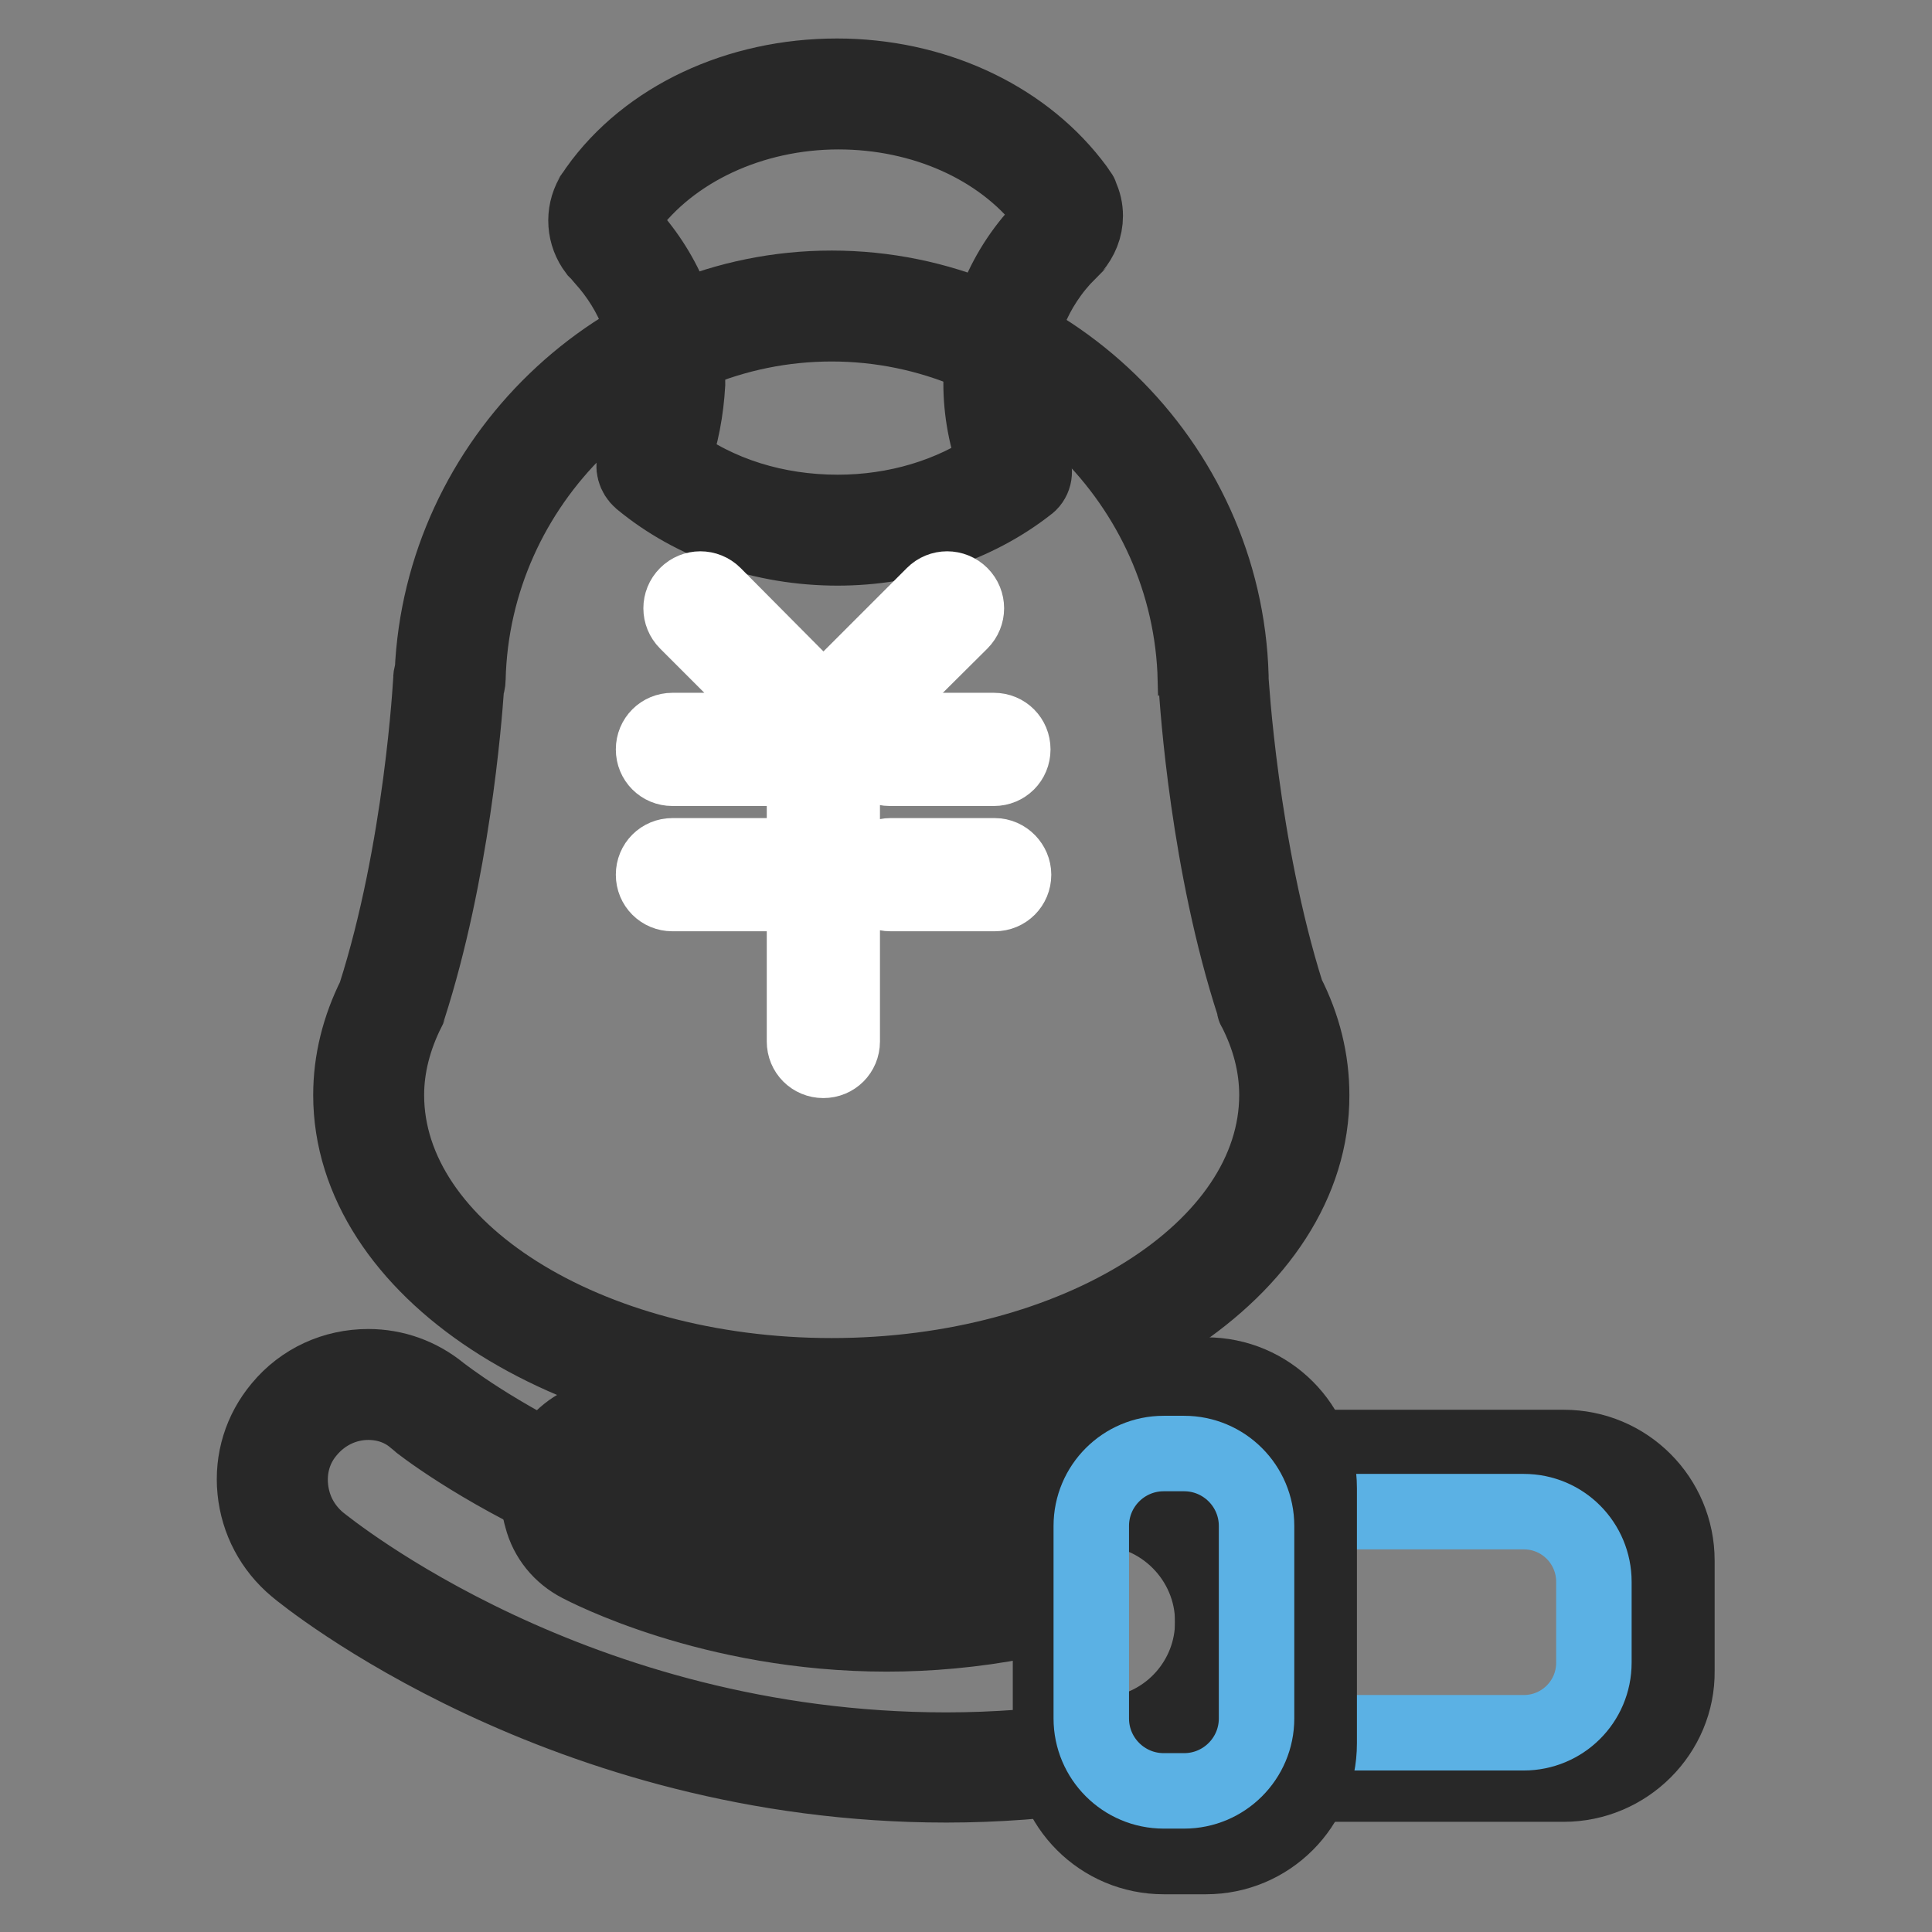
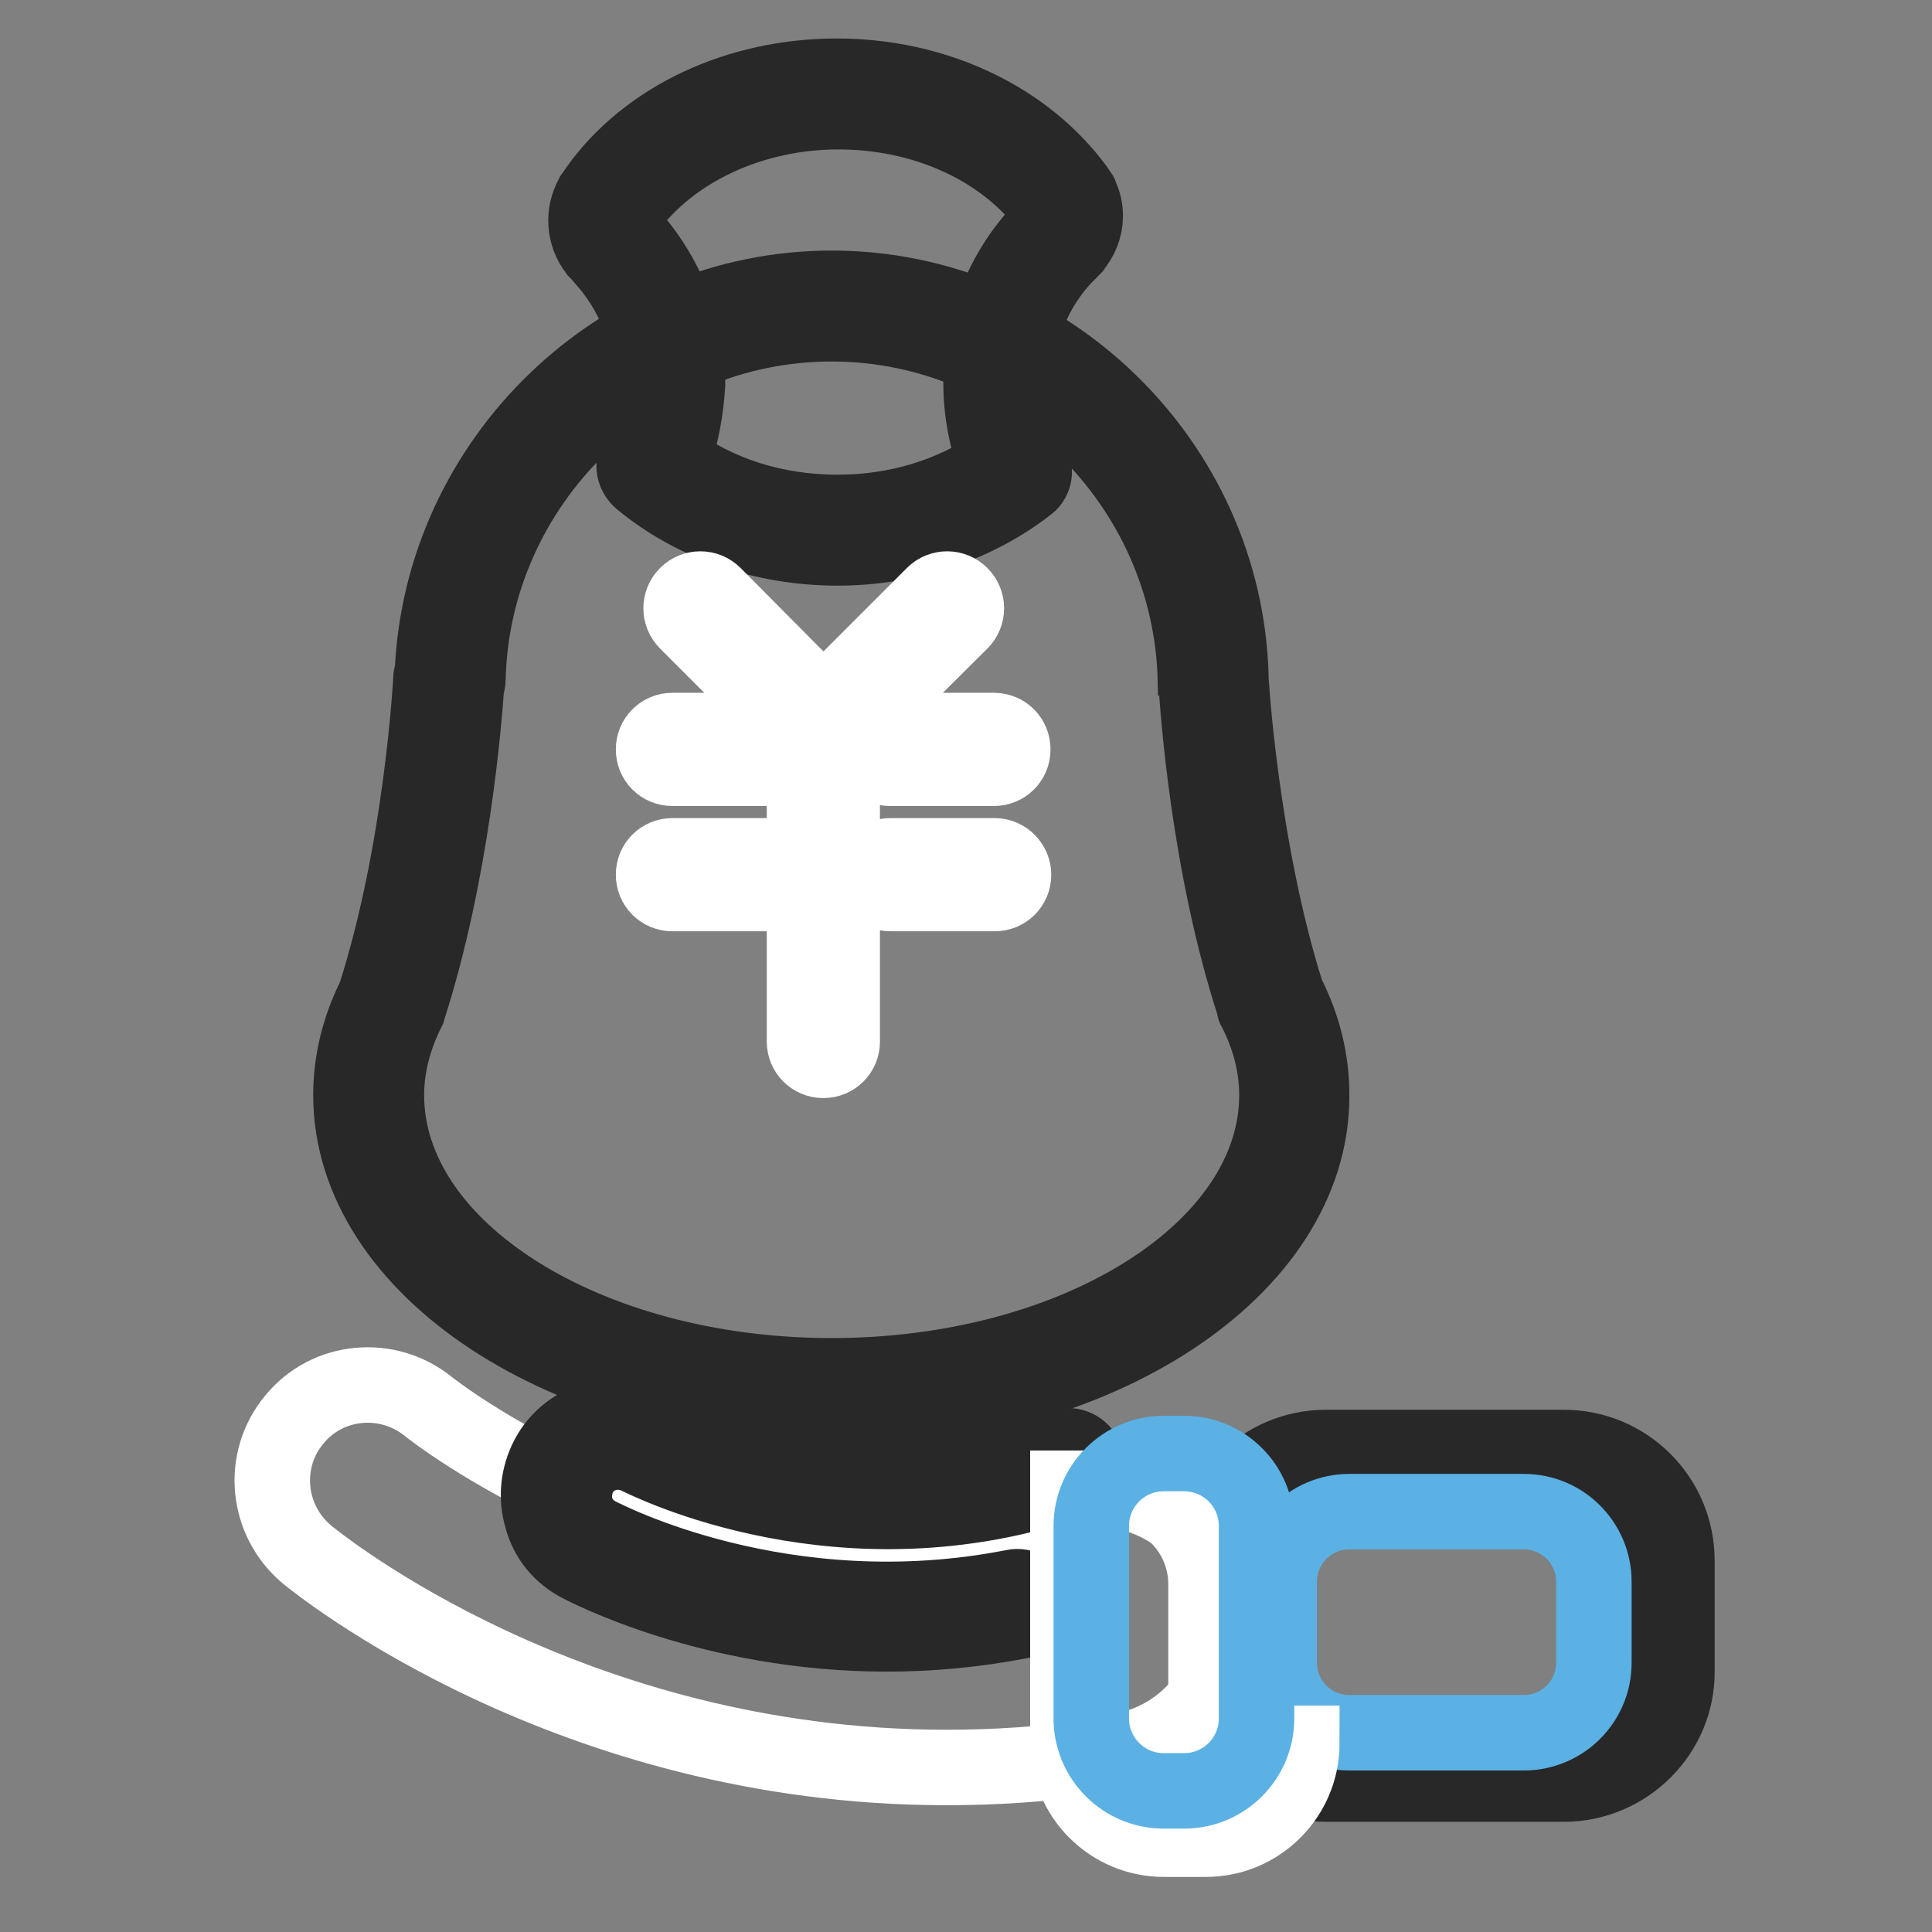
<svg xmlns="http://www.w3.org/2000/svg" version="1.1" x="0px" y="0px" viewBox="0 0 256 256" enable-background="new 0 0 256 256" xml:space="preserve">
  <rect x="0" y="0" width="256" height="256" fill="#808080" stroke="none" />
  <g>
-     <path stroke-width="10" fill-opacity="0" stroke="#3166b0" d="M141.6,28.5c0,1-0.4,2-1,2.6c-0.1,0.1-0.3,0.3-0.4,0.4c0,0,0,0,0,0c-4.9,4.8-7.9,11.7-7.9,19.3 c0,4.2,0.9,8.1,2.6,11.6c-6.2,4.8-14.6,7.8-23.8,7.8c-9.6,0-18.3-3.2-24.7-8.5c1.4-3.3,2.3-7.1,2.3-11c0-7.1-2.7-13.6-7.1-18.4 c0,0,0,0,0,0c-0.2-0.2-0.4-0.5-0.7-0.7C80.3,31,80,30.1,80,29.2c0-0.8,0.2-1.5,0.6-2.1c0,0,0,0,0,0c0.2-0.2,0.3-0.4,0.5-0.6 c6.1-8.4,17.2-14.1,30-14.1c12.3,0,23.1,5.3,29.3,13.2c0.3,0.4,0.7,0.9,1,1.3C141.5,27.3,141.6,27.9,141.6,28.5z" />
    <path stroke-width="10" fill-opacity="0" stroke="#282828" d="M111,72.6c-9.8,0-19.1-3.2-26.1-9c-0.8-0.7-1.1-1.8-0.7-2.7c1.4-3.2,2.1-6.6,2.1-10 c0-6.3-2.3-12.2-6.4-16.7c-0.1-0.1-0.2-0.2-0.2-0.3c-0.1-0.1-0.3-0.3-0.4-0.4c-0.1-0.1-0.2-0.2-0.3-0.3c-1.6-2.1-1.8-4.9-0.5-7.2 c0-0.1,0.1-0.1,0.1-0.2c0.2-0.3,0.4-0.5,0.5-0.7c6.7-9.4,18.7-15,31.8-15c12.6,0,24.2,5.3,31.1,14.1c0.4,0.5,0.7,0.9,1,1.4 c0.1,0.1,0.2,0.2,0.2,0.4c0.4,0.8,0.6,1.7,0.6,2.6c0,1.6-0.6,3-1.6,4.2c-0.2,0.2-0.3,0.3-0.4,0.4c-0.1,0.1-0.2,0.1-0.2,0.2 c-4.6,4.6-7.1,10.8-7.1,17.5c0,3.7,0.8,7.3,2.3,10.6c0.5,1,0.2,2.2-0.7,2.8C129.3,69.6,120.3,72.6,111,72.6L111,72.6z M89.1,61 c6,4.5,13.7,6.9,21.9,6.9c7.7,0,15.1-2.2,21-6.3c-1.3-3.4-2-7.1-2-10.8c0-8,3.1-15.4,8.6-20.9c0,0,0.1-0.1,0.1-0.1 c0.1-0.1,0.2-0.2,0.4-0.3c0.1-0.1,0.3-0.5,0.3-0.9c0-0.2,0-0.4-0.1-0.5c-0.2-0.3-0.5-0.7-0.7-1c-6-7.7-16.3-12.3-27.5-12.3 c-11.5,0-22.2,5-28.1,13.1c-0.2,0.2-0.3,0.4-0.4,0.5c0,0,0,0,0,0c-0.1,0.3-0.2,0.6-0.2,0.9c0,0.4,0.2,0.8,0.3,1 c0.2,0.2,0.4,0.4,0.6,0.6c5,5.5,7.8,12.5,7.8,20C90.9,54.3,90.3,57.7,89.1,61z" />
    <path stroke-width="10" fill-opacity="0" stroke="#3166b0" d="M168.4,132.6c-6.4-19.8-7.6-42.5-7.6-42.5l0,0c-0.6-27.4-23-49.5-50.6-49.5c-27.5,0-49.9,22-50.6,49.4 L59.5,90c0,0-1.2,23-7.6,42.8c-1.9,3.8-3,7.9-3,12.2c0,21.8,27.5,39.5,61.3,39.5c33.9,0,61.3-17.7,61.3-39.5 C171.6,140.7,170.4,136.5,168.4,132.6L168.4,132.6z" />
    <path stroke-width="10" fill-opacity="0" stroke="#282828" d="M110.2,186.9c-35.1,0-63.7-18.8-63.7-41.8c0-4.5,1.1-8.9,3.2-13.1c6.2-19.3,7.4-41.8,7.4-42.1 c0-0.3,0.1-0.6,0.2-0.8C58.5,61,82,38.2,110.2,38.2c28.4,0,52.1,23,52.9,51.4c0,0.1,0,0.2,0,0.3c0,0.2,1.3,22.5,7.4,41.8 c2.2,4.3,3.3,8.8,3.3,13.4C173.9,168.2,145.3,186.9,110.2,186.9z M61.8,91c-0.3,4.4-1.9,24.6-7.7,42.6c0,0.1-0.1,0.2-0.1,0.3 c-1.8,3.6-2.8,7.4-2.8,11.2c0,20.5,26.5,37.2,59,37.2s59-16.7,59-37.2c0-3.9-1-7.7-2.9-11.4c-0.1-0.1-0.1-0.2-0.1-0.4 c-6.1-18.7-7.5-39.7-7.7-42.8c0-0.1,0-0.3-0.1-0.4c-0.6-26-22.2-47.2-48.2-47.2C84.2,42.9,62.6,64,62,90C62,90.4,61.9,90.7,61.8,91 z" />
    <path stroke-width="10" fill-opacity="0" stroke="#ffffff" d="M127.3,82.4c1-1,1-2.6,0-3.6c-1-1-2.6-1-3.6,0l-14.6,14.6L94.6,78.8c-1-1-2.6-1-3.6,0c-1,1-1,2.6,0,3.6 c0,0,0,0,0,0l14.4,14.4H89.1c-1.4,0-2.5,1.1-2.5,2.5c0,0,0,0,0,0c0,1.4,1.1,2.5,2.5,2.5h17.5v7.5c0,1.4,1.1,2.5,2.5,2.5 c1.4,0,2.5-1.1,2.5-2.5v-10c0-0.4-0.1-0.7-0.2-1.1L127.3,82.4z" />
    <path stroke-width="10" fill-opacity="0" stroke="#ffffff" d="M115.4,99.3c0,1.4,1.1,2.5,2.5,2.5h13.8c1.4,0,2.5-1.1,2.5-2.5c0-1.4-1.1-2.5-2.5-2.5c0,0,0,0,0,0H118 C116.6,96.8,115.4,97.9,115.4,99.3C115.4,99.3,115.4,99.3,115.4,99.3z M131.8,113.4H118c-1.4,0-2.5,1.1-2.5,2.5c0,0,0,0,0,0 c0,1.4,1.1,2.5,2.5,2.5h13.8c1.4,0,2.5-1.1,2.5-2.5C134.3,114.6,133.2,113.4,131.8,113.4z M109.1,113.4H89.1 c-1.4,0-2.5,1.1-2.5,2.5c0,0,0,0,0,0c0,1.4,1.1,2.5,2.5,2.5h17.5v19.6c0,1.4,1.1,2.5,2.5,2.5c1.4,0,2.5-1.1,2.5-2.5V116v0 C111.7,114.6,110.5,113.4,109.1,113.4C109.1,113.4,109.1,113.4,109.1,113.4z M163.1,214.8c0-9.6-7.8-17.4-17.4-17.4 c-7.4,0-13.8,4.7-16.3,11.3c-42.7,1.4-72.1-21.9-72.6-22.3c-5.4-4.4-13.4-3.7-17.8,1.7c-4.5,5.4-3.7,13.4,1.7,17.9 c1.6,1.3,34.8,28.2,84.7,28.2c6.3,0,12.9-0.4,19.7-1.4c1-0.1,1.9-0.4,2.7-0.7C156.4,231,163.1,223.7,163.1,214.8L163.1,214.8z" />
-     <path stroke-width="10" fill-opacity="0" stroke="#282828" d="M125.4,236.5c-50.8,0-84.8-27.6-86.2-28.8c-3.1-2.6-5-6.2-5.4-10.2c-0.4-4,0.8-7.9,3.4-11 c2.9-3.5,7.1-5.4,11.6-5.4c3.5,0,6.8,1.2,9.5,3.4c0.3,0.2,28.4,22.7,69.6,21.8c3.2-6.8,10.2-11.3,17.8-11.3 c10.9,0,19.7,8.8,19.7,19.7c0,9.9-7.3,18.2-17,19.5c-1,0.4-2,0.6-3,0.8C138.8,236,132,236.5,125.4,236.5L125.4,236.5z M48.8,185.8 c-3.1,0-6,1.4-8,3.8c-1.8,2.1-2.6,4.8-2.3,7.6c0.3,2.8,1.6,5.2,3.7,7c1.4,1.1,34,27.7,83.2,27.7c6.4,0,12.9-0.5,19.4-1.4 c0.7-0.1,1.4-0.3,2.2-0.6l0.5-0.1c7.5-0.9,13.2-7.3,13.2-14.9c0-8.3-6.8-15.1-15.1-15.1c-6.2,0-11.9,3.9-14.1,9.8l-0.5,1.5 l-1.6,0.1c-43.5,1.4-73.8-22.6-74.1-22.9C53.5,186.6,51.2,185.8,48.8,185.8L48.8,185.8z" />
    <path stroke-width="10" fill-opacity="0" stroke="#ffffff" d="M134.7,212.5c-31.4,6.2-55.6-6.7-56.8-7.3c-3.9-2.1-5.4-7.1-3.3-11c2.1-3.9,7.1-5.4,11-3.3 c0.4,0.2,25.9,13.4,55.9,2.9" />
    <path stroke-width="10" fill-opacity="0" stroke="#282828" d="M117.5,216.5c-23.3,0-39.9-8.8-40.7-9.2c-2.5-1.3-4.3-3.5-5-6.2c-0.8-2.7-0.5-5.5,0.8-8 c2.7-5.1,9.1-6.9,14.2-4.2c1,0.5,25.3,12.8,54,2.8c1.2-0.4,2.5,0.2,3,1.4c0,0,0,0,0,0c0.4,1.2-0.2,2.5-1.4,3l0,0 c-30.6,10.7-56.6-2.5-57.7-3c-2.9-1.5-6.4-0.5-7.9,2.3c-0.7,1.4-0.9,2.9-0.5,4.4c0.4,1.5,1.4,2.7,2.8,3.5c1,0.5,24.7,13,55.2,7 c1.3-0.3,2.5,0.6,2.7,1.8c0,0,0,0,0,0c0.2,1.3-0.6,2.5-1.8,2.7C129,216,123,216.5,117.5,216.5L117.5,216.5z" />
    <path stroke-width="10" fill-opacity="0" stroke="#ffffff" d="M219.9,221.4c0,7-5.7,12.7-12.7,12.7h-31.5c-7,0-12.7-5.7-12.7-12.7v-14.6c0-7,5.7-12.7,12.7-12.7h31.5 c7,0,12.7,5.7,12.7,12.7V221.4z" />
    <path stroke-width="10" fill-opacity="0" stroke="#282828" d="M207.2,236.4h-31.5c-8.3,0-15-6.7-15-15v-14.6c0-8.3,6.7-15,15-15h31.5c8.3,0,15,6.7,15,15v14.6 C222.3,229.6,215.5,236.4,207.2,236.4L207.2,236.4z M175.7,196.4c-5.7,0-10.4,4.6-10.4,10.4v14.6c0,5.7,4.6,10.4,10.4,10.4h31.5 c5.7,0,10.4-4.6,10.4-10.4v-14.6c0-5.7-4.6-10.4-10.4-10.4H175.7z" />
    <path stroke-width="10" fill-opacity="0" stroke="#5bb1e4" d="M211.2,220.3c0,5.2-4.2,9.3-9.3,9.3h-23.1c-5.2,0-9.3-4.2-9.3-9.3v-10.7c0-5.2,4.2-9.3,9.3-9.3h23.1 c5.2,0,9.3,4.2,9.3,9.3V220.3z" />
-     <path stroke-width="10" fill-opacity="0" stroke="#ffffff" d="M172.5,231c0,7-5.7,12.7-12.7,12.7h-5.6c-7,0-12.7-5.7-12.7-12.7v-33.8c0-7,5.7-12.7,12.7-12.7h5.6 c7,0,12.7,5.7,12.7,12.7V231z" />
-     <path stroke-width="10" fill-opacity="0" stroke="#282828" d="M159.8,246h-5.6c-8.3,0-15-6.7-15-15v-33.8c0-8.3,6.7-15,15-15h5.6c8.3,0,15,6.7,15,15V231 C174.8,239.3,168.1,246,159.8,246L159.8,246z M154.2,186.8c-5.7,0-10.4,4.6-10.4,10.4V231c0,5.7,4.6,10.4,10.4,10.4h5.6 c5.7,0,10.4-4.6,10.4-10.4v-33.8c0-5.7-4.6-10.4-10.4-10.4H154.2L154.2,186.8z" />
+     <path stroke-width="10" fill-opacity="0" stroke="#ffffff" d="M172.5,231c0,7-5.7,12.7-12.7,12.7h-5.6c-7,0-12.7-5.7-12.7-12.7v-33.8h5.6 c7,0,12.7,5.7,12.7,12.7V231z" />
    <path stroke-width="10" fill-opacity="0" stroke="#5bb1e4" d="M166.5,227.7c0,5.3-4.3,9.6-9.6,9.6h-2.7c-5.3,0-9.6-4.3-9.6-9.6v-25.5c0-5.3,4.3-9.6,9.6-9.6h2.7 c5.3,0,9.6,4.3,9.6,9.6V227.7L166.5,227.7z" />
  </g>
</svg>